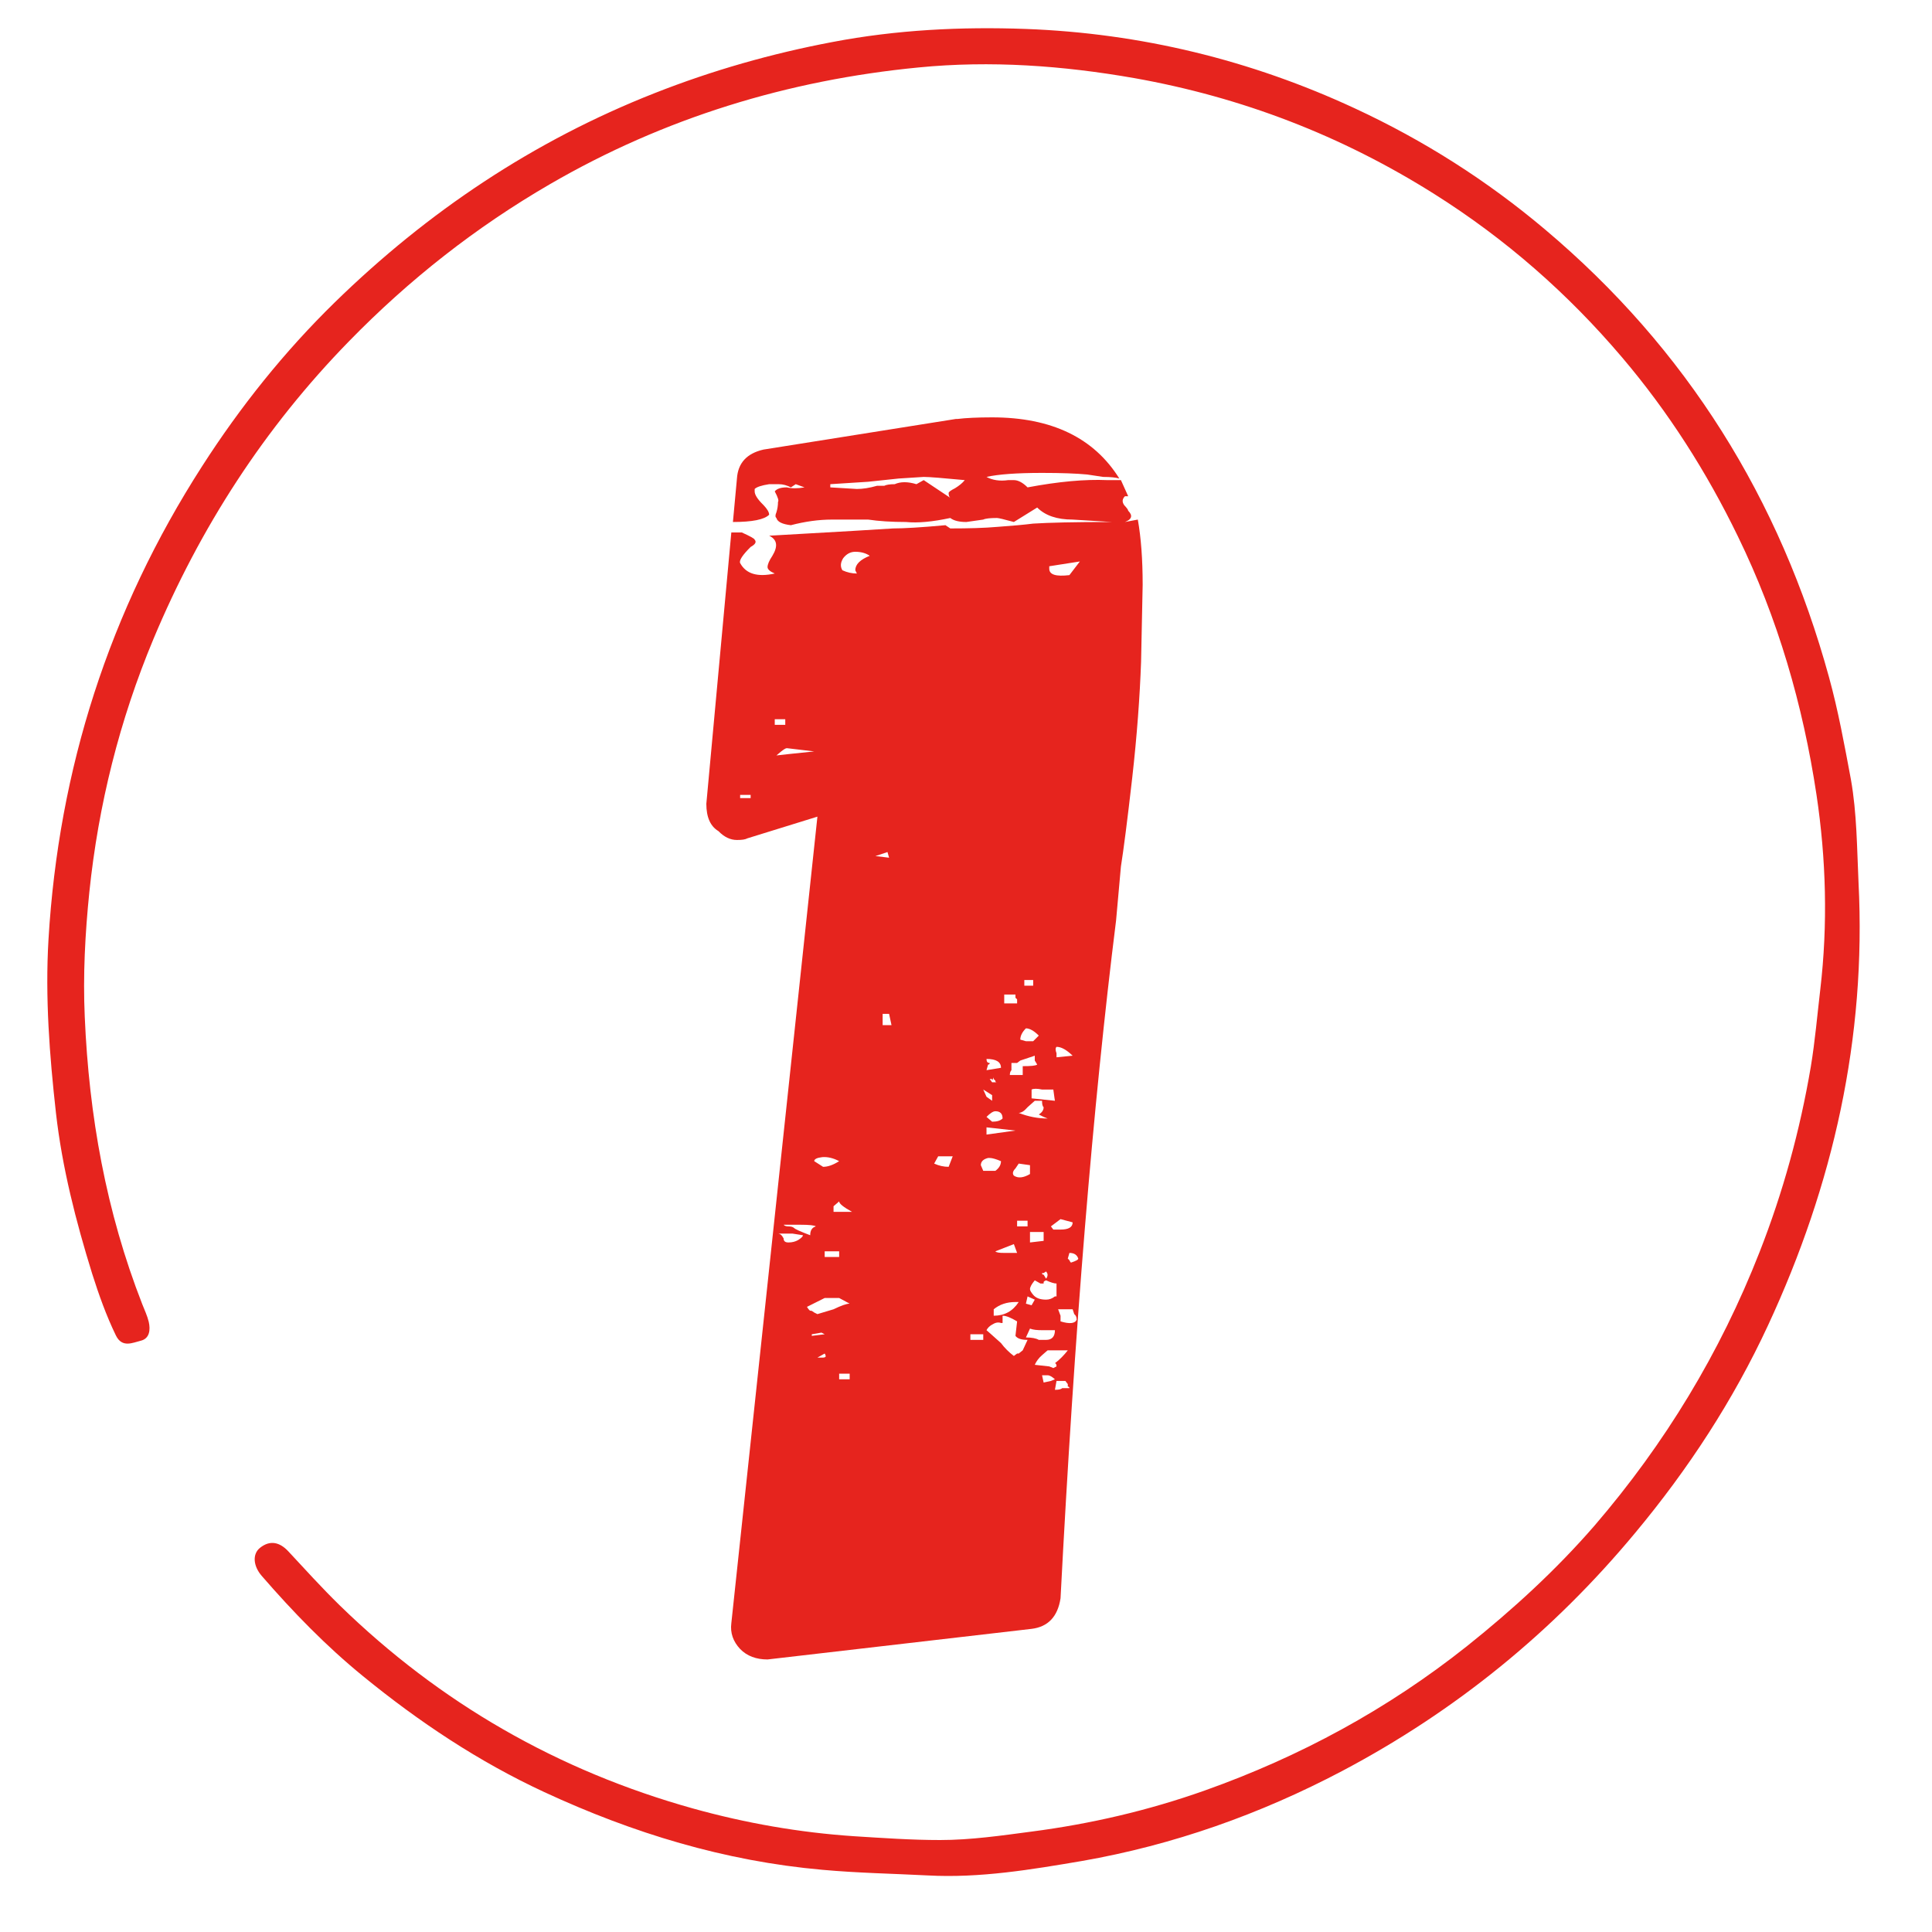
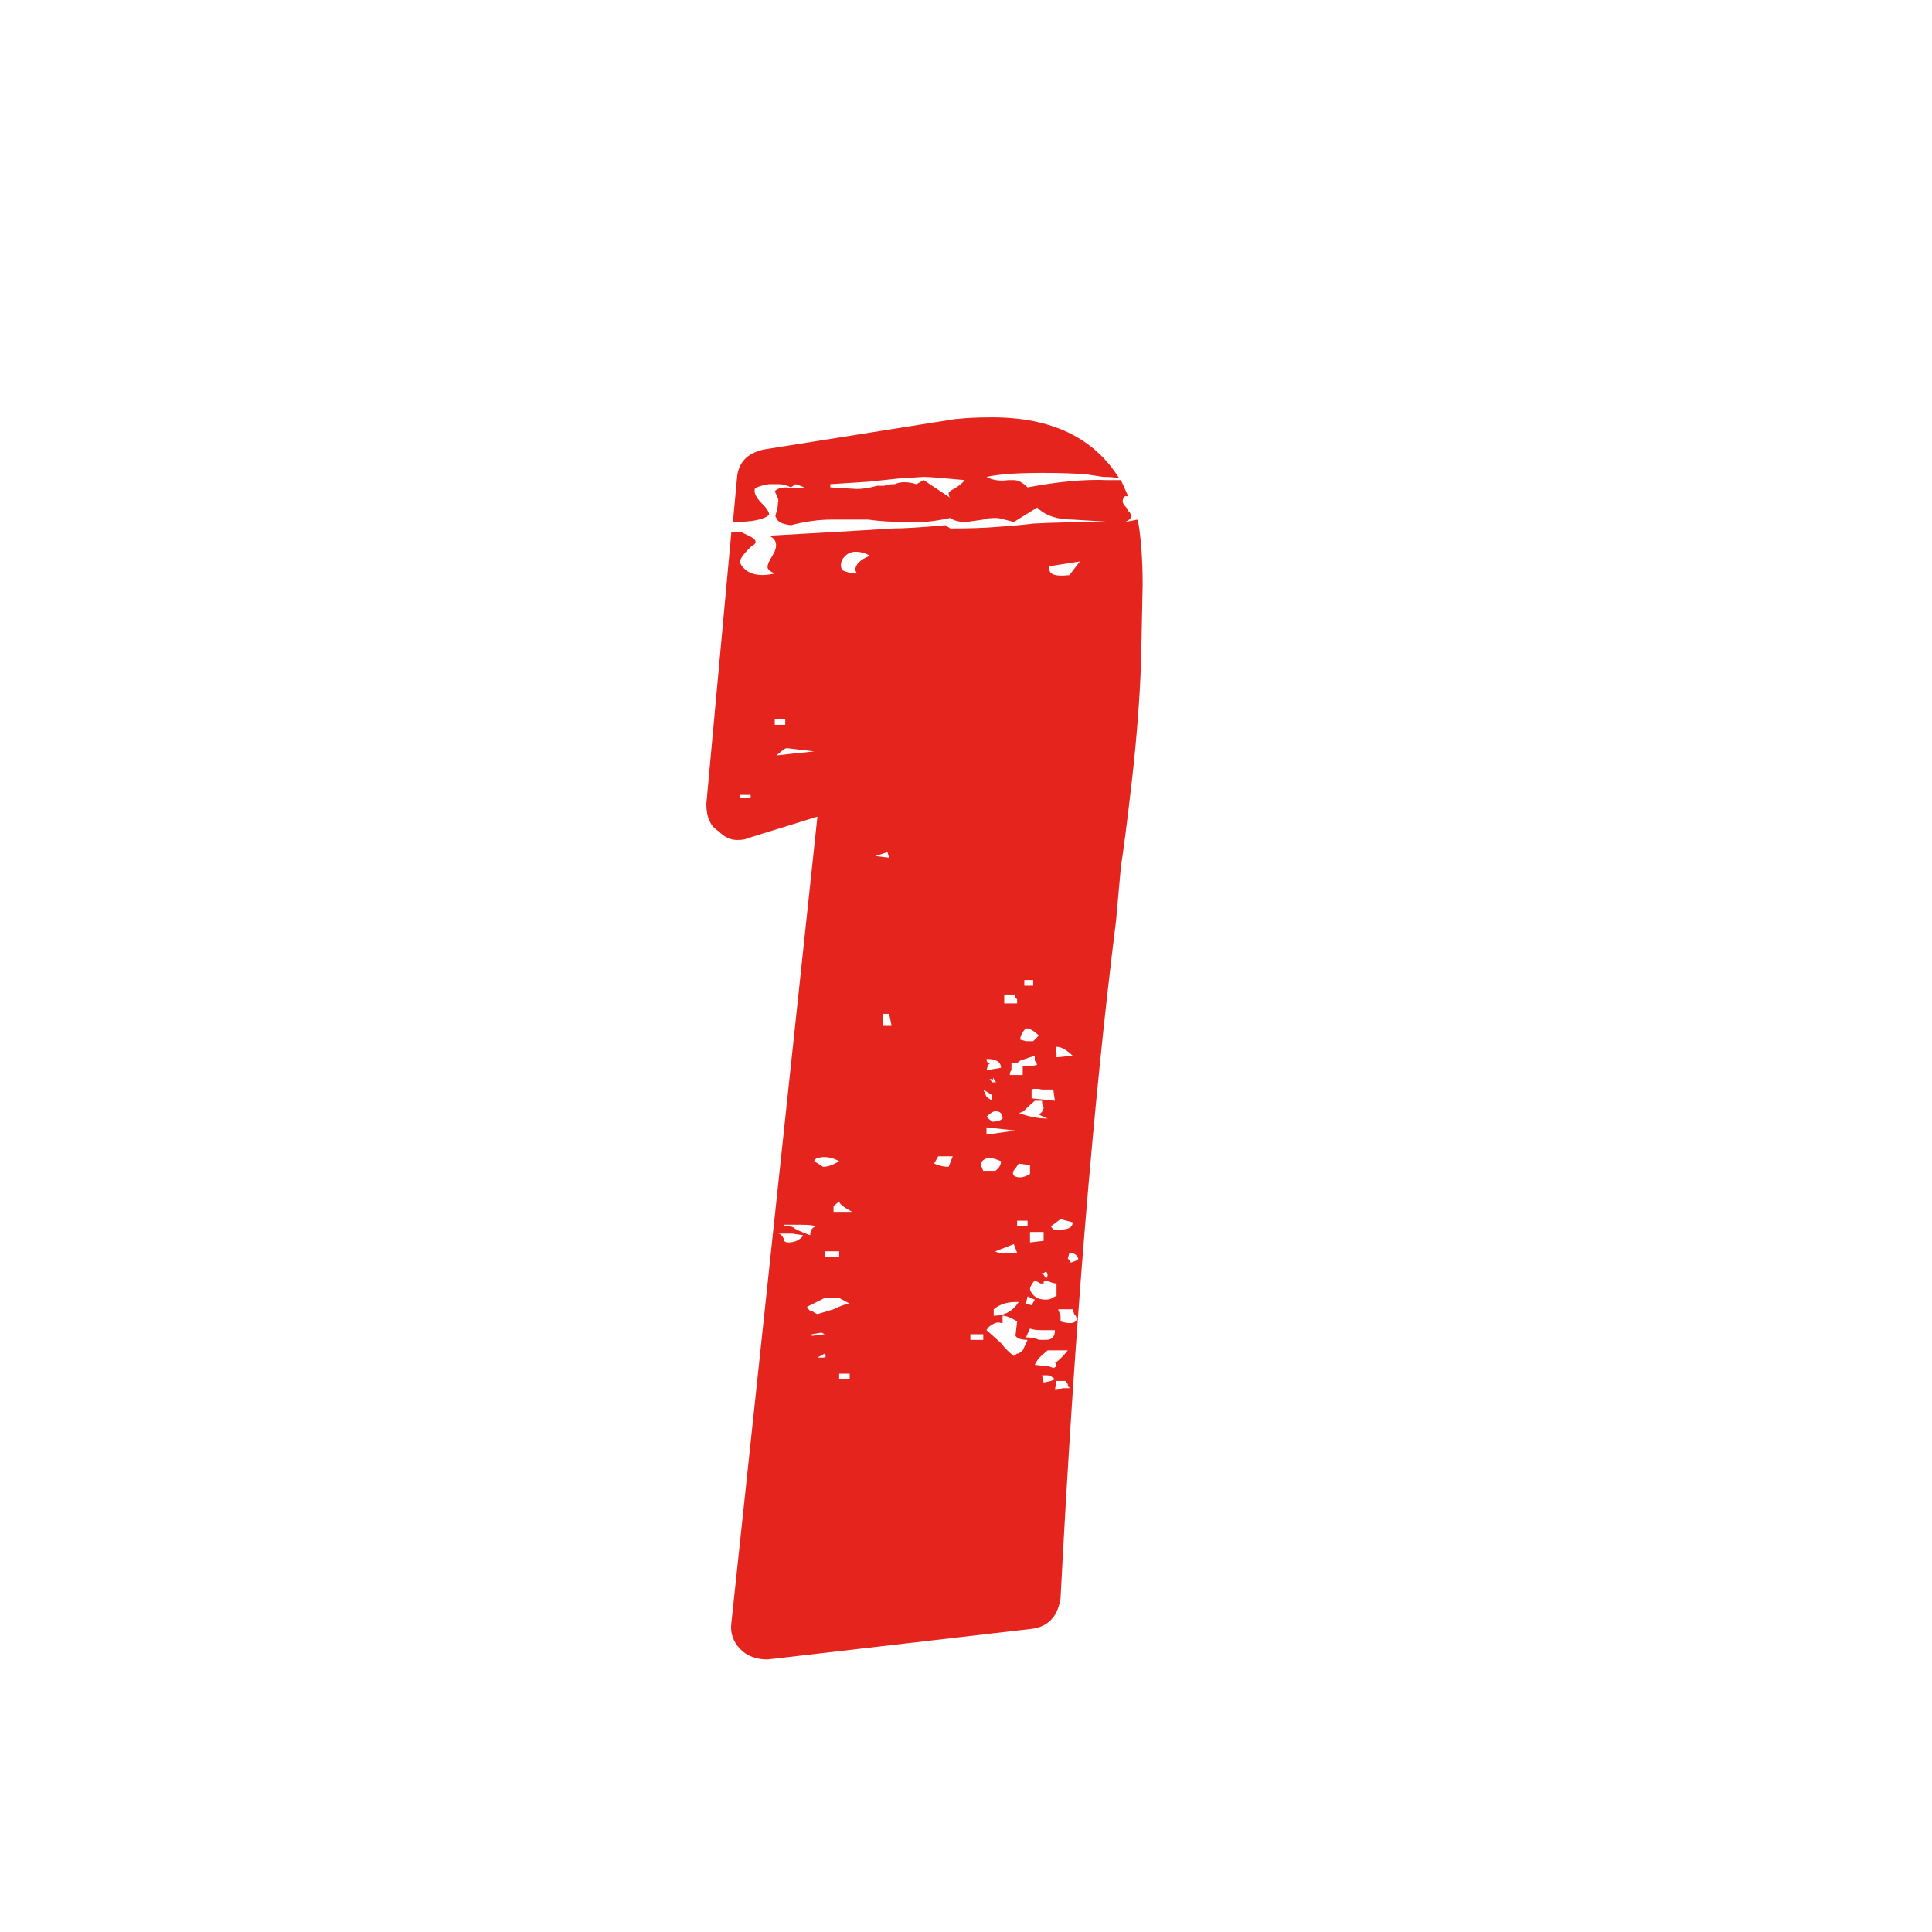
<svg xmlns="http://www.w3.org/2000/svg" width="50" zoomAndPan="magnify" viewBox="0 0 37.5 37.5" height="50" preserveAspectRatio="xMidYMid meet" version="1.0">
  <defs>
    <g />
    <clipPath id="a94c61365a">
      <path d="M 0 0 L 37 0 L 37 37 L 0 37 Z M 0 0 " clip-rule="nonzero" />
    </clipPath>
    <clipPath id="40c6d3243a">
      <path d="M 36.797 35.816 L 1.293 37.094 L -0.012 0.852 L 35.492 -0.426 Z M 36.797 35.816 " clip-rule="nonzero" />
    </clipPath>
    <clipPath id="5a2712f728">
-       <path d="M 36.797 35.816 L 1.293 37.094 L -0.012 0.852 L 35.492 -0.426 Z M 36.797 35.816 " clip-rule="nonzero" />
-     </clipPath>
+       </clipPath>
  </defs>
  <g clip-path="url(#a94c61365a)">
    <g clip-path="url(#40c6d3243a)">
      <g clip-path="url(#5a2712f728)">
-         <path fill="#e6241e" d="M 36.074 17.133 C 36.227 20.145 35.582 23 34.32 25.719 C 33.645 27.176 32.77 28.516 31.738 29.754 C 30.145 31.672 28.254 33.211 26.051 34.375 C 24.457 35.215 22.773 35.812 21.004 36.121 C 20.016 36.289 19.016 36.457 18.008 36.402 C 17.328 36.367 16.648 36.355 15.965 36.293 C 14.066 36.125 12.285 35.582 10.566 34.785 C 9.293 34.195 8.133 33.422 7.047 32.535 C 6.328 31.949 5.688 31.289 5.082 30.59 C 4.914 30.398 4.895 30.164 5.047 30.043 C 5.242 29.887 5.43 29.934 5.594 30.109 C 5.922 30.461 6.246 30.82 6.594 31.16 C 8.543 33.059 10.832 34.371 13.449 35.102 C 14.473 35.387 15.516 35.57 16.578 35.641 C 17.137 35.676 17.691 35.715 18.246 35.715 C 18.84 35.715 19.434 35.629 20.023 35.551 C 21.168 35.402 22.293 35.141 23.383 34.754 C 25.23 34.098 26.934 33.176 28.477 31.949 C 29.367 31.238 30.203 30.473 30.949 29.613 C 32.316 28.023 33.387 26.258 34.152 24.305 C 34.609 23.141 34.938 21.941 35.148 20.703 C 35.23 20.207 35.273 19.703 35.332 19.203 C 35.48 17.938 35.445 16.672 35.258 15.426 C 34.996 13.688 34.508 12 33.73 10.406 C 33.125 9.16 32.387 8 31.488 6.941 C 30.434 5.699 29.223 4.637 27.84 3.766 C 26.043 2.633 24.105 1.887 22.016 1.516 C 20.629 1.273 19.23 1.172 17.832 1.309 C 15.293 1.555 12.891 2.289 10.676 3.574 C 9.234 4.41 7.938 5.43 6.773 6.625 C 5.129 8.309 3.883 10.242 2.977 12.406 C 2.32 13.98 1.91 15.621 1.734 17.316 C 1.652 18.117 1.609 18.93 1.645 19.734 C 1.727 21.652 2.059 23.52 2.762 25.316 C 2.805 25.426 2.859 25.539 2.887 25.656 C 2.922 25.809 2.906 25.98 2.734 26.023 C 2.574 26.062 2.371 26.168 2.25 25.922 C 2.062 25.535 1.918 25.129 1.789 24.723 C 1.473 23.703 1.207 22.668 1.086 21.602 C 0.961 20.484 0.875 19.359 0.941 18.238 C 1.137 14.926 2.121 11.852 3.922 9.051 C 4.664 7.895 5.52 6.824 6.5 5.867 C 8.301 4.109 10.355 2.734 12.703 1.809 C 13.824 1.367 14.977 1.039 16.156 0.816 C 17.398 0.578 18.66 0.516 19.914 0.562 C 22.137 0.645 24.277 1.164 26.301 2.105 C 27.633 2.723 28.863 3.504 29.988 4.453 C 32.738 6.77 34.551 9.684 35.5 13.141 C 35.68 13.793 35.801 14.461 35.926 15.129 C 36.043 15.789 36.043 16.465 36.074 17.133 Z M 36.074 17.133 " fill-opacity="1" fill-rule="nonzero" />
-       </g>
+         </g>
    </g>
  </g>
  <g fill="#e6241e" fill-opacity="1">
    <g transform="translate(14.054, 32.21)">
      <g>
        <path d="M 8.031 -22.125 C 8.094 -21.77 8.125 -21.348 8.125 -20.859 L 8.094 -19.359 C 8.07 -18.691 8.016 -17.941 7.922 -17.109 C 7.828 -16.285 7.754 -15.711 7.703 -15.391 L 7.609 -14.344 C 7.16 -10.758 6.801 -6.375 6.531 -1.188 C 6.477 -0.832 6.289 -0.633 5.969 -0.594 L 0.844 0 C 0.625 0 0.445 -0.066 0.312 -0.203 C 0.176 -0.348 0.117 -0.516 0.141 -0.703 L 1.812 -16.359 L 0.453 -15.938 C 0.41 -15.914 0.344 -15.906 0.25 -15.906 C 0.125 -15.906 0.004 -15.961 -0.109 -16.078 C -0.266 -16.172 -0.344 -16.348 -0.344 -16.609 L 0.141 -21.875 L 0.344 -21.875 C 0.508 -21.801 0.594 -21.754 0.594 -21.734 C 0.633 -21.691 0.609 -21.645 0.516 -21.594 C 0.359 -21.438 0.289 -21.332 0.312 -21.281 C 0.426 -21.07 0.648 -21.004 0.984 -21.078 C 0.891 -21.117 0.844 -21.16 0.844 -21.203 C 0.844 -21.254 0.875 -21.328 0.938 -21.422 C 1.051 -21.609 1.031 -21.738 0.875 -21.812 L 2.516 -21.906 L 3.281 -21.953 C 3.488 -21.953 3.828 -21.973 4.297 -22.016 L 4.391 -21.953 C 4.742 -21.953 5.051 -21.961 5.312 -21.984 C 5.582 -22.004 5.812 -22.023 6 -22.047 C 6.301 -22.066 6.801 -22.078 7.5 -22.078 L 7.531 -22.078 L 6.766 -22.125 C 6.461 -22.125 6.234 -22.203 6.078 -22.359 L 5.625 -22.078 C 5.438 -22.129 5.328 -22.156 5.297 -22.156 C 5.16 -22.156 5.07 -22.145 5.031 -22.125 L 4.703 -22.078 C 4.566 -22.078 4.461 -22.102 4.391 -22.156 C 4.047 -22.082 3.758 -22.055 3.531 -22.078 C 3.25 -22.078 3.004 -22.094 2.797 -22.125 L 2.094 -22.125 C 1.832 -22.125 1.566 -22.086 1.297 -22.016 C 1.129 -22.035 1.035 -22.082 1.016 -22.156 C 0.992 -22.176 0.992 -22.211 1.016 -22.266 C 1.035 -22.328 1.047 -22.395 1.047 -22.469 C 1.066 -22.488 1.047 -22.555 0.984 -22.672 C 1.023 -22.723 1.102 -22.75 1.219 -22.75 C 1.312 -22.727 1.426 -22.727 1.562 -22.75 L 1.391 -22.812 L 1.297 -22.75 C 1.223 -22.789 1.145 -22.812 1.062 -22.812 C 0.977 -22.812 0.914 -22.812 0.875 -22.812 C 0.727 -22.789 0.633 -22.758 0.594 -22.719 L 0.594 -22.672 C 0.594 -22.609 0.648 -22.52 0.766 -22.406 C 0.836 -22.332 0.875 -22.27 0.875 -22.219 C 0.781 -22.125 0.547 -22.078 0.172 -22.078 L 0.25 -22.922 C 0.27 -23.223 0.441 -23.41 0.766 -23.484 L 4.5 -24.078 L 4.531 -24.078 C 4.695 -24.098 4.922 -24.109 5.203 -24.109 C 6.359 -24.109 7.18 -23.711 7.672 -22.922 C 7.609 -22.941 7.504 -22.953 7.359 -22.953 L 7.047 -23 C 6.836 -23.02 6.547 -23.031 6.172 -23.031 C 5.68 -23.031 5.32 -23.004 5.094 -22.953 C 5.207 -22.891 5.348 -22.867 5.516 -22.891 L 5.625 -22.891 C 5.707 -22.891 5.797 -22.844 5.891 -22.75 C 6.492 -22.863 7.008 -22.91 7.438 -22.891 L 7.703 -22.891 L 7.844 -22.578 L 7.781 -22.578 C 7.727 -22.523 7.723 -22.469 7.766 -22.406 C 7.816 -22.352 7.844 -22.316 7.844 -22.297 C 7.938 -22.203 7.914 -22.129 7.781 -22.078 Z M 4.391 -22.547 C 4.367 -22.566 4.359 -22.598 4.359 -22.641 C 4.359 -22.66 4.398 -22.691 4.484 -22.734 C 4.566 -22.785 4.629 -22.836 4.672 -22.891 C 4.254 -22.93 3.988 -22.953 3.875 -22.953 L 3.391 -22.922 L 2.797 -22.859 L 2.062 -22.812 L 2.062 -22.75 L 2.578 -22.719 C 2.691 -22.719 2.82 -22.738 2.969 -22.781 L 3.109 -22.781 C 3.148 -22.801 3.219 -22.812 3.312 -22.812 C 3.426 -22.863 3.566 -22.863 3.734 -22.812 L 3.875 -22.891 Z M 2.547 -21.141 C 2.547 -21.254 2.641 -21.348 2.828 -21.422 C 2.754 -21.473 2.66 -21.5 2.547 -21.5 C 2.453 -21.5 2.375 -21.457 2.312 -21.375 C 2.258 -21.289 2.254 -21.211 2.297 -21.141 C 2.391 -21.098 2.484 -21.078 2.578 -21.078 Z M 6.312 -21.219 L 6.312 -21.172 C 6.312 -21.055 6.441 -21.016 6.703 -21.047 L 6.906 -21.312 Z M 1.188 -18.141 L 1.188 -18.25 L 0.984 -18.25 L 0.984 -18.141 Z M 1.75 -17.625 L 1.219 -17.688 C 1.195 -17.688 1.16 -17.664 1.109 -17.625 L 1.016 -17.547 L 1.297 -17.578 Z M 0.312 -16.781 L 0.312 -16.719 L 0.516 -16.719 L 0.516 -16.781 Z M 3.203 -15.562 L 3.172 -15.672 L 2.938 -15.594 Z M 6 -13.078 L 6 -13.188 L 5.828 -13.188 L 5.828 -13.078 Z M 5.688 -12.734 L 5.688 -12.812 L 5.656 -12.844 L 5.656 -12.906 L 5.438 -12.906 L 5.438 -12.734 Z M 3.203 -12.531 L 3.078 -12.531 L 3.078 -12.312 L 3.25 -12.312 Z M 5.859 -12.25 C 5.785 -12.176 5.75 -12.102 5.75 -12.031 L 5.859 -12 L 6 -12 L 6.109 -12.109 C 6.016 -12.203 5.93 -12.25 5.859 -12.25 Z M 6.766 -11.719 C 6.648 -11.832 6.547 -11.891 6.453 -11.891 C 6.43 -11.867 6.43 -11.828 6.453 -11.766 L 6.453 -11.688 Z M 5.688 -11.578 L 5.578 -11.578 L 5.578 -11.438 C 5.555 -11.414 5.547 -11.383 5.547 -11.344 L 5.797 -11.344 L 5.797 -11.516 C 5.953 -11.516 6.047 -11.523 6.078 -11.547 L 6.031 -11.625 L 6.031 -11.719 L 5.75 -11.625 Z M 5.094 -11.656 C 5.094 -11.602 5.113 -11.578 5.156 -11.578 C 5.156 -11.555 5.145 -11.547 5.125 -11.547 L 5.094 -11.438 L 5.375 -11.484 C 5.375 -11.598 5.281 -11.656 5.094 -11.656 Z M 5.203 -11.266 L 5.156 -11.266 L 5.203 -11.203 L 5.297 -11.203 C 5.273 -11.203 5.266 -11.211 5.266 -11.234 L 5.234 -11.266 L 5.234 -11.297 L 5.203 -11.234 Z M 6.422 -10.844 C 6.422 -10.844 6.41 -10.914 6.391 -11.062 L 6.172 -11.062 C 6.078 -11.082 6.008 -11.082 5.969 -11.062 L 5.969 -10.891 Z M 5.094 -10.922 L 5.203 -10.844 L 5.203 -10.953 L 5.031 -11.062 Z M 6.109 -10.578 C 6.172 -10.617 6.203 -10.664 6.203 -10.719 C 6.18 -10.738 6.172 -10.781 6.172 -10.844 L 6.031 -10.844 C 6.031 -10.844 5.984 -10.801 5.891 -10.719 C 5.828 -10.645 5.77 -10.609 5.719 -10.609 C 5.906 -10.535 6.094 -10.5 6.281 -10.5 L 6.203 -10.531 Z M 5.406 -10.5 C 5.406 -10.594 5.359 -10.641 5.266 -10.641 C 5.223 -10.641 5.164 -10.602 5.094 -10.531 L 5.203 -10.438 C 5.297 -10.438 5.363 -10.457 5.406 -10.5 Z M 5.094 -10.328 L 5.094 -10.188 L 5.656 -10.266 Z M 4.156 -9.766 L 4.078 -9.625 C 4.172 -9.582 4.266 -9.562 4.359 -9.562 L 4.438 -9.766 Z M 2.234 -9.672 C 2.117 -9.734 2.008 -9.758 1.906 -9.75 C 1.801 -9.738 1.75 -9.711 1.75 -9.672 L 1.922 -9.562 C 2.016 -9.562 2.117 -9.598 2.234 -9.672 Z M 5.031 -9.484 L 5.266 -9.484 C 5.336 -9.535 5.375 -9.598 5.375 -9.672 C 5.281 -9.711 5.207 -9.734 5.156 -9.734 L 5.125 -9.734 C 5.031 -9.711 4.984 -9.664 4.984 -9.594 Z M 5.656 -9.531 C 5.602 -9.477 5.594 -9.43 5.625 -9.391 C 5.707 -9.336 5.812 -9.348 5.938 -9.422 L 5.938 -9.594 L 5.719 -9.625 Z M 2.484 -8.688 C 2.316 -8.781 2.234 -8.848 2.234 -8.891 L 2.125 -8.797 L 2.125 -8.688 Z M 6.531 -8.344 C 6.688 -8.344 6.766 -8.391 6.766 -8.484 L 6.531 -8.547 L 6.344 -8.406 L 6.391 -8.344 Z M 5.891 -8.516 L 5.688 -8.516 L 5.688 -8.406 L 5.891 -8.406 Z M 1.156 -8.438 C 1.176 -8.414 1.207 -8.406 1.25 -8.406 C 1.301 -8.406 1.336 -8.395 1.359 -8.375 C 1.379 -8.352 1.484 -8.305 1.672 -8.234 C 1.672 -8.328 1.707 -8.383 1.781 -8.406 C 1.758 -8.426 1.656 -8.438 1.469 -8.438 Z M 6.203 -8.297 L 5.938 -8.297 L 5.938 -8.094 L 6.203 -8.125 Z M 1.25 -8.094 C 1.32 -8.094 1.383 -8.109 1.438 -8.141 C 1.5 -8.18 1.531 -8.211 1.531 -8.234 L 1.328 -8.266 L 1.047 -8.266 C 1.086 -8.266 1.125 -8.234 1.156 -8.172 C 1.156 -8.117 1.188 -8.094 1.25 -8.094 Z M 5.625 -8.062 C 5.383 -7.969 5.266 -7.922 5.266 -7.922 C 5.285 -7.898 5.344 -7.891 5.438 -7.891 L 5.688 -7.891 Z M 2.234 -7.812 L 2.234 -7.922 L 1.953 -7.922 L 1.953 -7.812 Z M 6.734 -7.703 C 6.828 -7.734 6.875 -7.758 6.875 -7.781 C 6.852 -7.852 6.797 -7.891 6.703 -7.891 L 6.672 -7.781 C 6.672 -7.781 6.676 -7.773 6.688 -7.766 C 6.695 -7.754 6.703 -7.75 6.703 -7.75 C 6.703 -7.75 6.707 -7.738 6.719 -7.719 C 6.727 -7.707 6.734 -7.703 6.734 -7.703 Z M 6.172 -7.5 C 6.172 -7.477 6.18 -7.469 6.203 -7.469 L 6.25 -7.391 C 6.289 -7.441 6.289 -7.488 6.25 -7.531 L 6.203 -7.5 Z M 6 -7.078 C 6.051 -7.016 6.133 -6.984 6.25 -6.984 C 6.312 -6.984 6.367 -7.004 6.422 -7.047 L 6.453 -7.047 L 6.453 -7.297 C 6.41 -7.297 6.344 -7.316 6.25 -7.359 C 6.25 -7.359 6.238 -7.352 6.219 -7.344 C 6.207 -7.332 6.203 -7.328 6.203 -7.328 L 6.203 -7.297 L 6.141 -7.297 L 6.031 -7.359 C 5.969 -7.285 5.938 -7.227 5.938 -7.188 C 5.938 -7.164 5.957 -7.129 6 -7.078 Z M 5.969 -6.875 L 6.031 -6.984 L 5.891 -7.047 L 5.859 -6.906 Z M 2.125 -6.797 C 2.27 -6.867 2.375 -6.906 2.438 -6.906 L 2.234 -7.016 L 1.953 -7.016 L 1.609 -6.844 C 1.629 -6.812 1.645 -6.789 1.656 -6.781 C 1.664 -6.77 1.68 -6.766 1.703 -6.766 L 1.75 -6.734 L 1.812 -6.703 Z M 5.656 -6.938 C 5.488 -6.938 5.348 -6.891 5.234 -6.797 L 5.234 -6.672 C 5.441 -6.672 5.602 -6.758 5.719 -6.938 Z M 6.531 -6.562 C 6.707 -6.508 6.812 -6.52 6.844 -6.594 C 6.844 -6.645 6.828 -6.68 6.797 -6.703 L 6.766 -6.797 L 6.484 -6.797 L 6.531 -6.672 Z M 5.891 -6.203 C 5.773 -6.203 5.695 -6.227 5.656 -6.281 L 5.688 -6.562 C 5.57 -6.633 5.477 -6.672 5.406 -6.672 L 5.406 -6.531 L 5.375 -6.531 C 5.32 -6.551 5.266 -6.539 5.203 -6.5 C 5.148 -6.469 5.113 -6.43 5.094 -6.391 C 5.133 -6.359 5.227 -6.273 5.375 -6.141 C 5.445 -6.047 5.531 -5.961 5.625 -5.891 L 5.688 -5.938 L 5.719 -5.938 L 5.797 -6 Z M 5.859 -6.25 C 5.973 -6.25 6.055 -6.234 6.109 -6.203 L 6.25 -6.203 C 6.363 -6.203 6.422 -6.266 6.422 -6.391 L 6.172 -6.391 C 6.078 -6.391 6 -6.398 5.938 -6.422 Z M 1.891 -6.344 L 1.703 -6.312 L 1.703 -6.281 L 1.953 -6.312 Z M 4.781 -6.312 L 4.781 -6.203 L 5.031 -6.203 L 5.031 -6.312 Z M 6.281 -6 C 6.281 -6 6.242 -5.969 6.172 -5.906 C 6.109 -5.852 6.062 -5.789 6.031 -5.719 L 6.312 -5.688 L 6.391 -5.656 L 6.453 -5.688 C 6.453 -5.727 6.441 -5.75 6.422 -5.75 C 6.516 -5.82 6.598 -5.906 6.672 -6 Z M 1.922 -5.859 C 1.941 -5.859 1.957 -5.863 1.969 -5.875 C 1.977 -5.883 1.973 -5.906 1.953 -5.938 L 1.812 -5.859 Z M 2.234 -5.547 L 2.234 -5.438 L 2.438 -5.438 L 2.438 -5.547 Z M 6.344 -5.406 L 6.422 -5.438 C 6.367 -5.488 6.32 -5.516 6.281 -5.516 L 6.172 -5.516 L 6.203 -5.375 Z M 6.703 -5.266 C 6.703 -5.285 6.691 -5.297 6.672 -5.297 L 6.672 -5.344 L 6.625 -5.406 L 6.453 -5.406 L 6.422 -5.234 C 6.492 -5.234 6.539 -5.242 6.562 -5.266 Z M 4.781 -5.125 L 4.953 -5.203 Z M 4.781 -5.125 " />
      </g>
    </g>
  </g>
</svg>